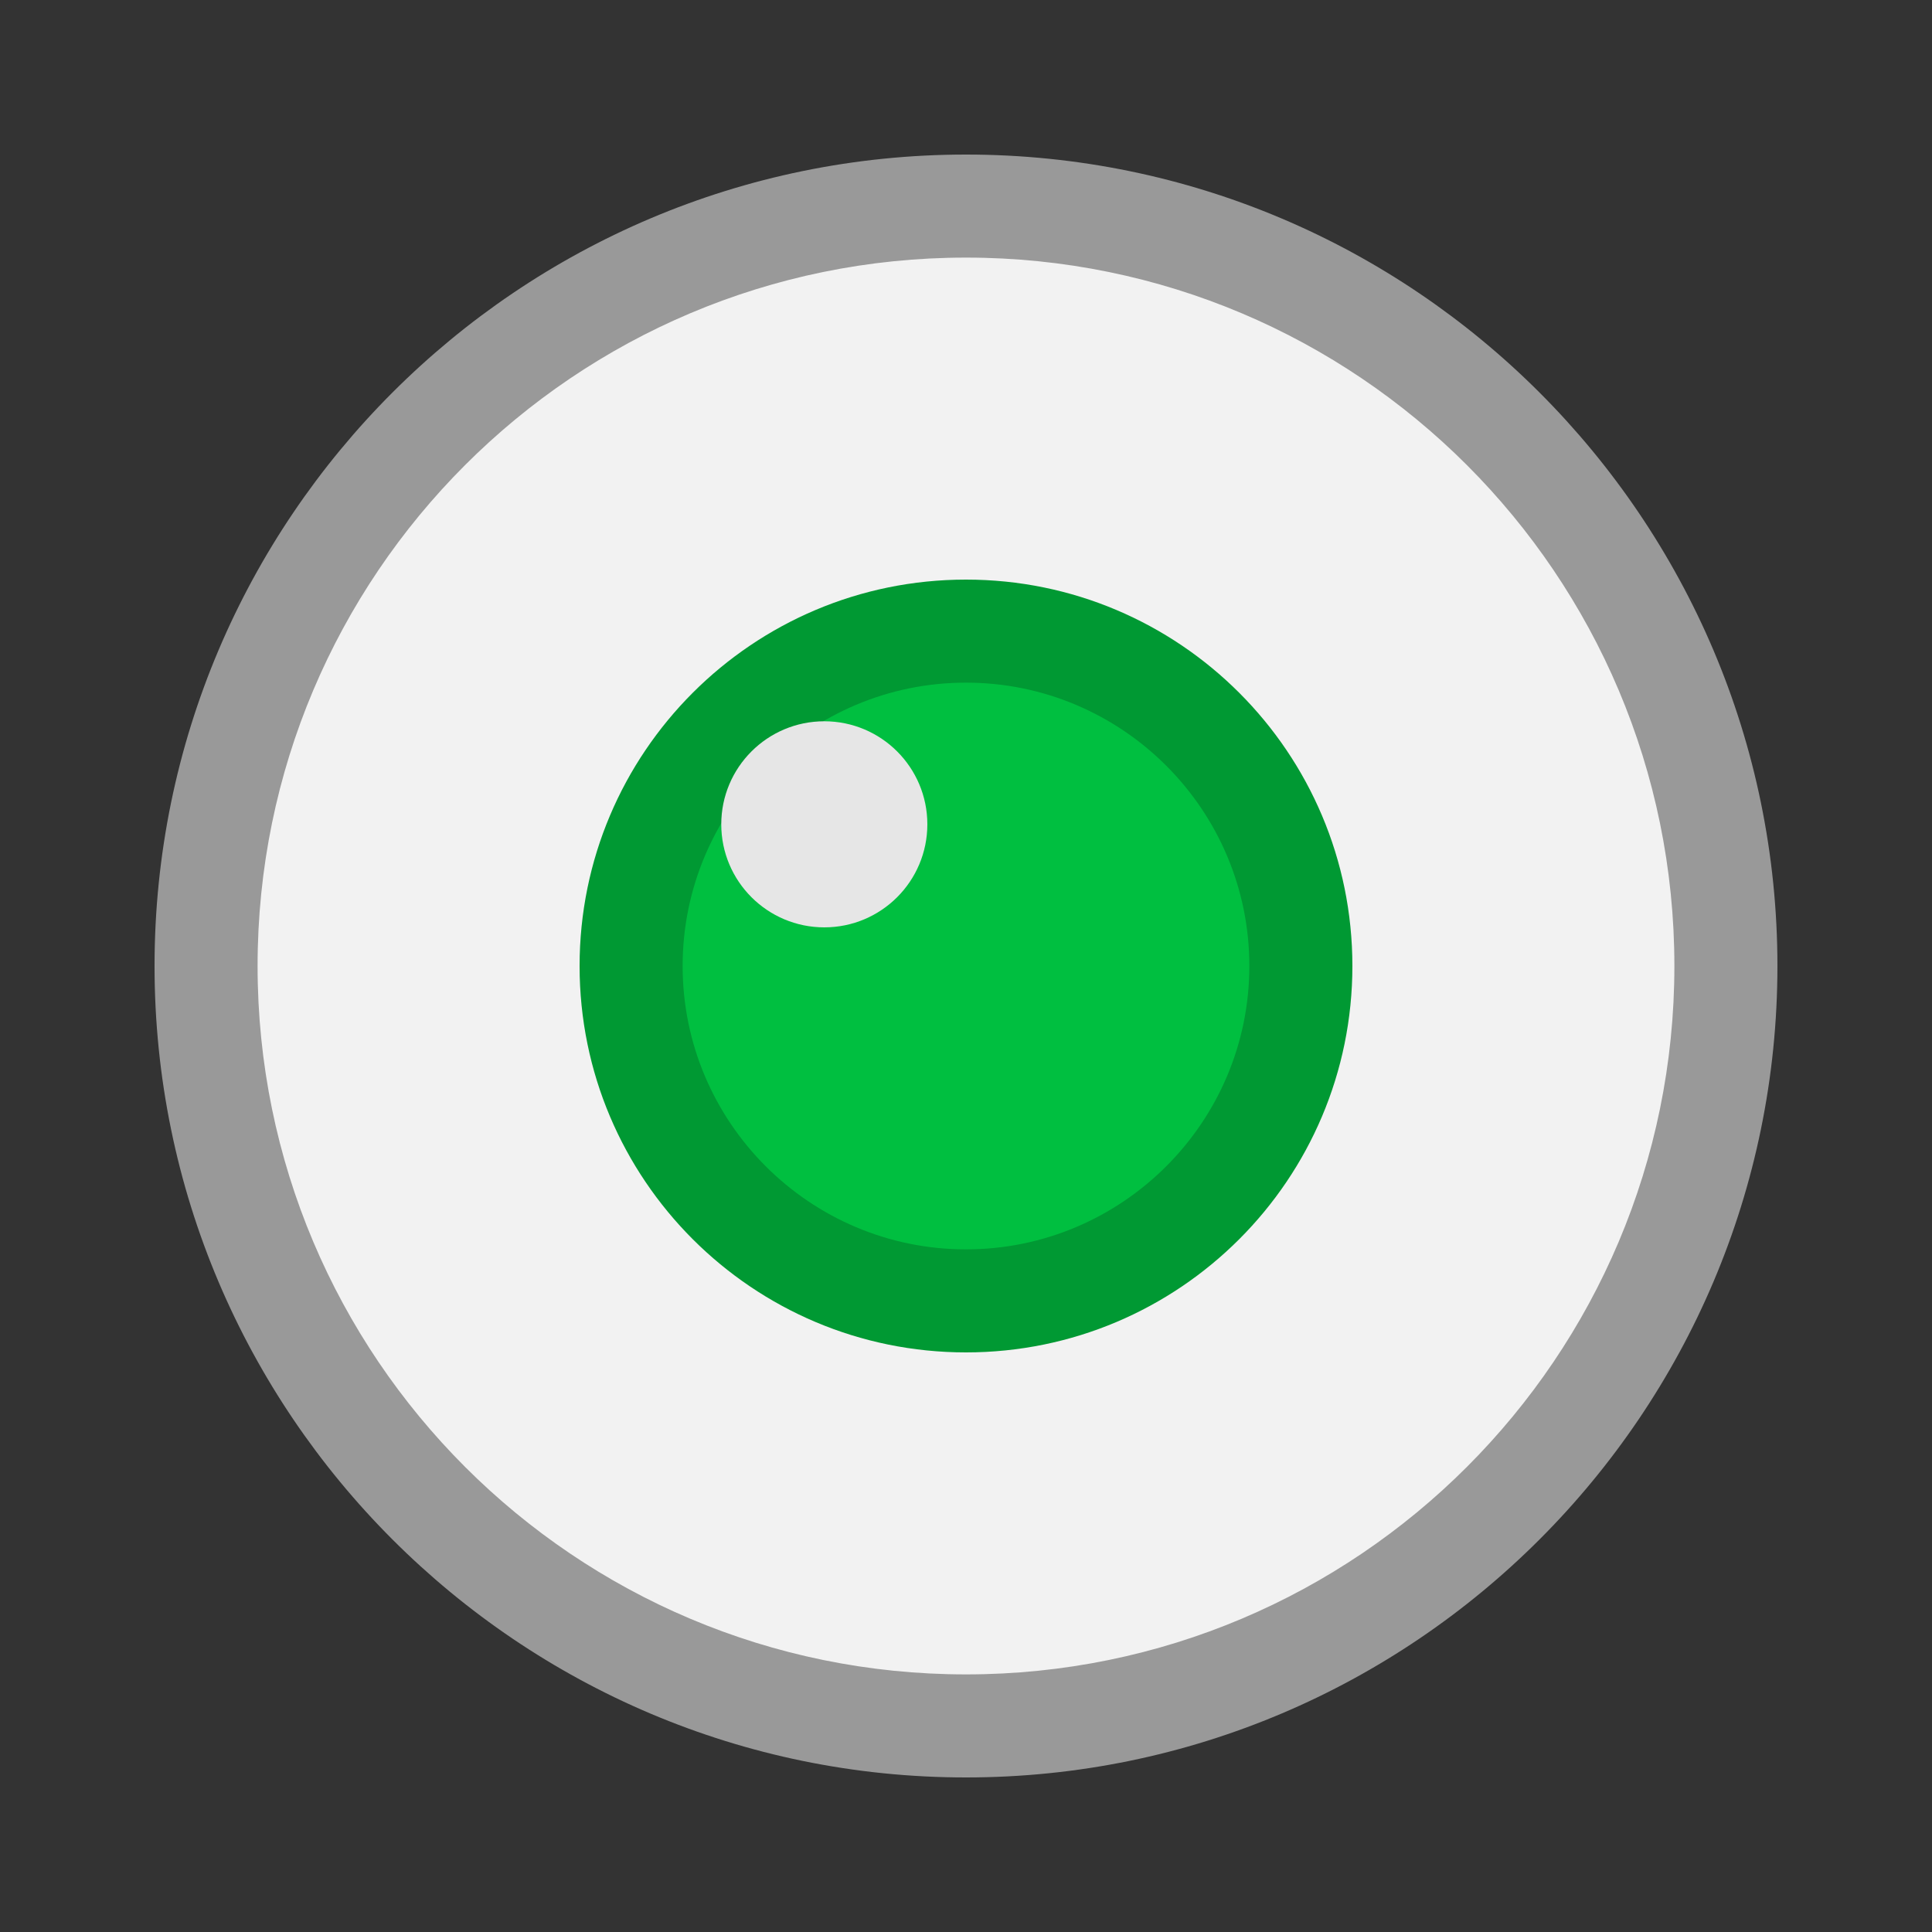
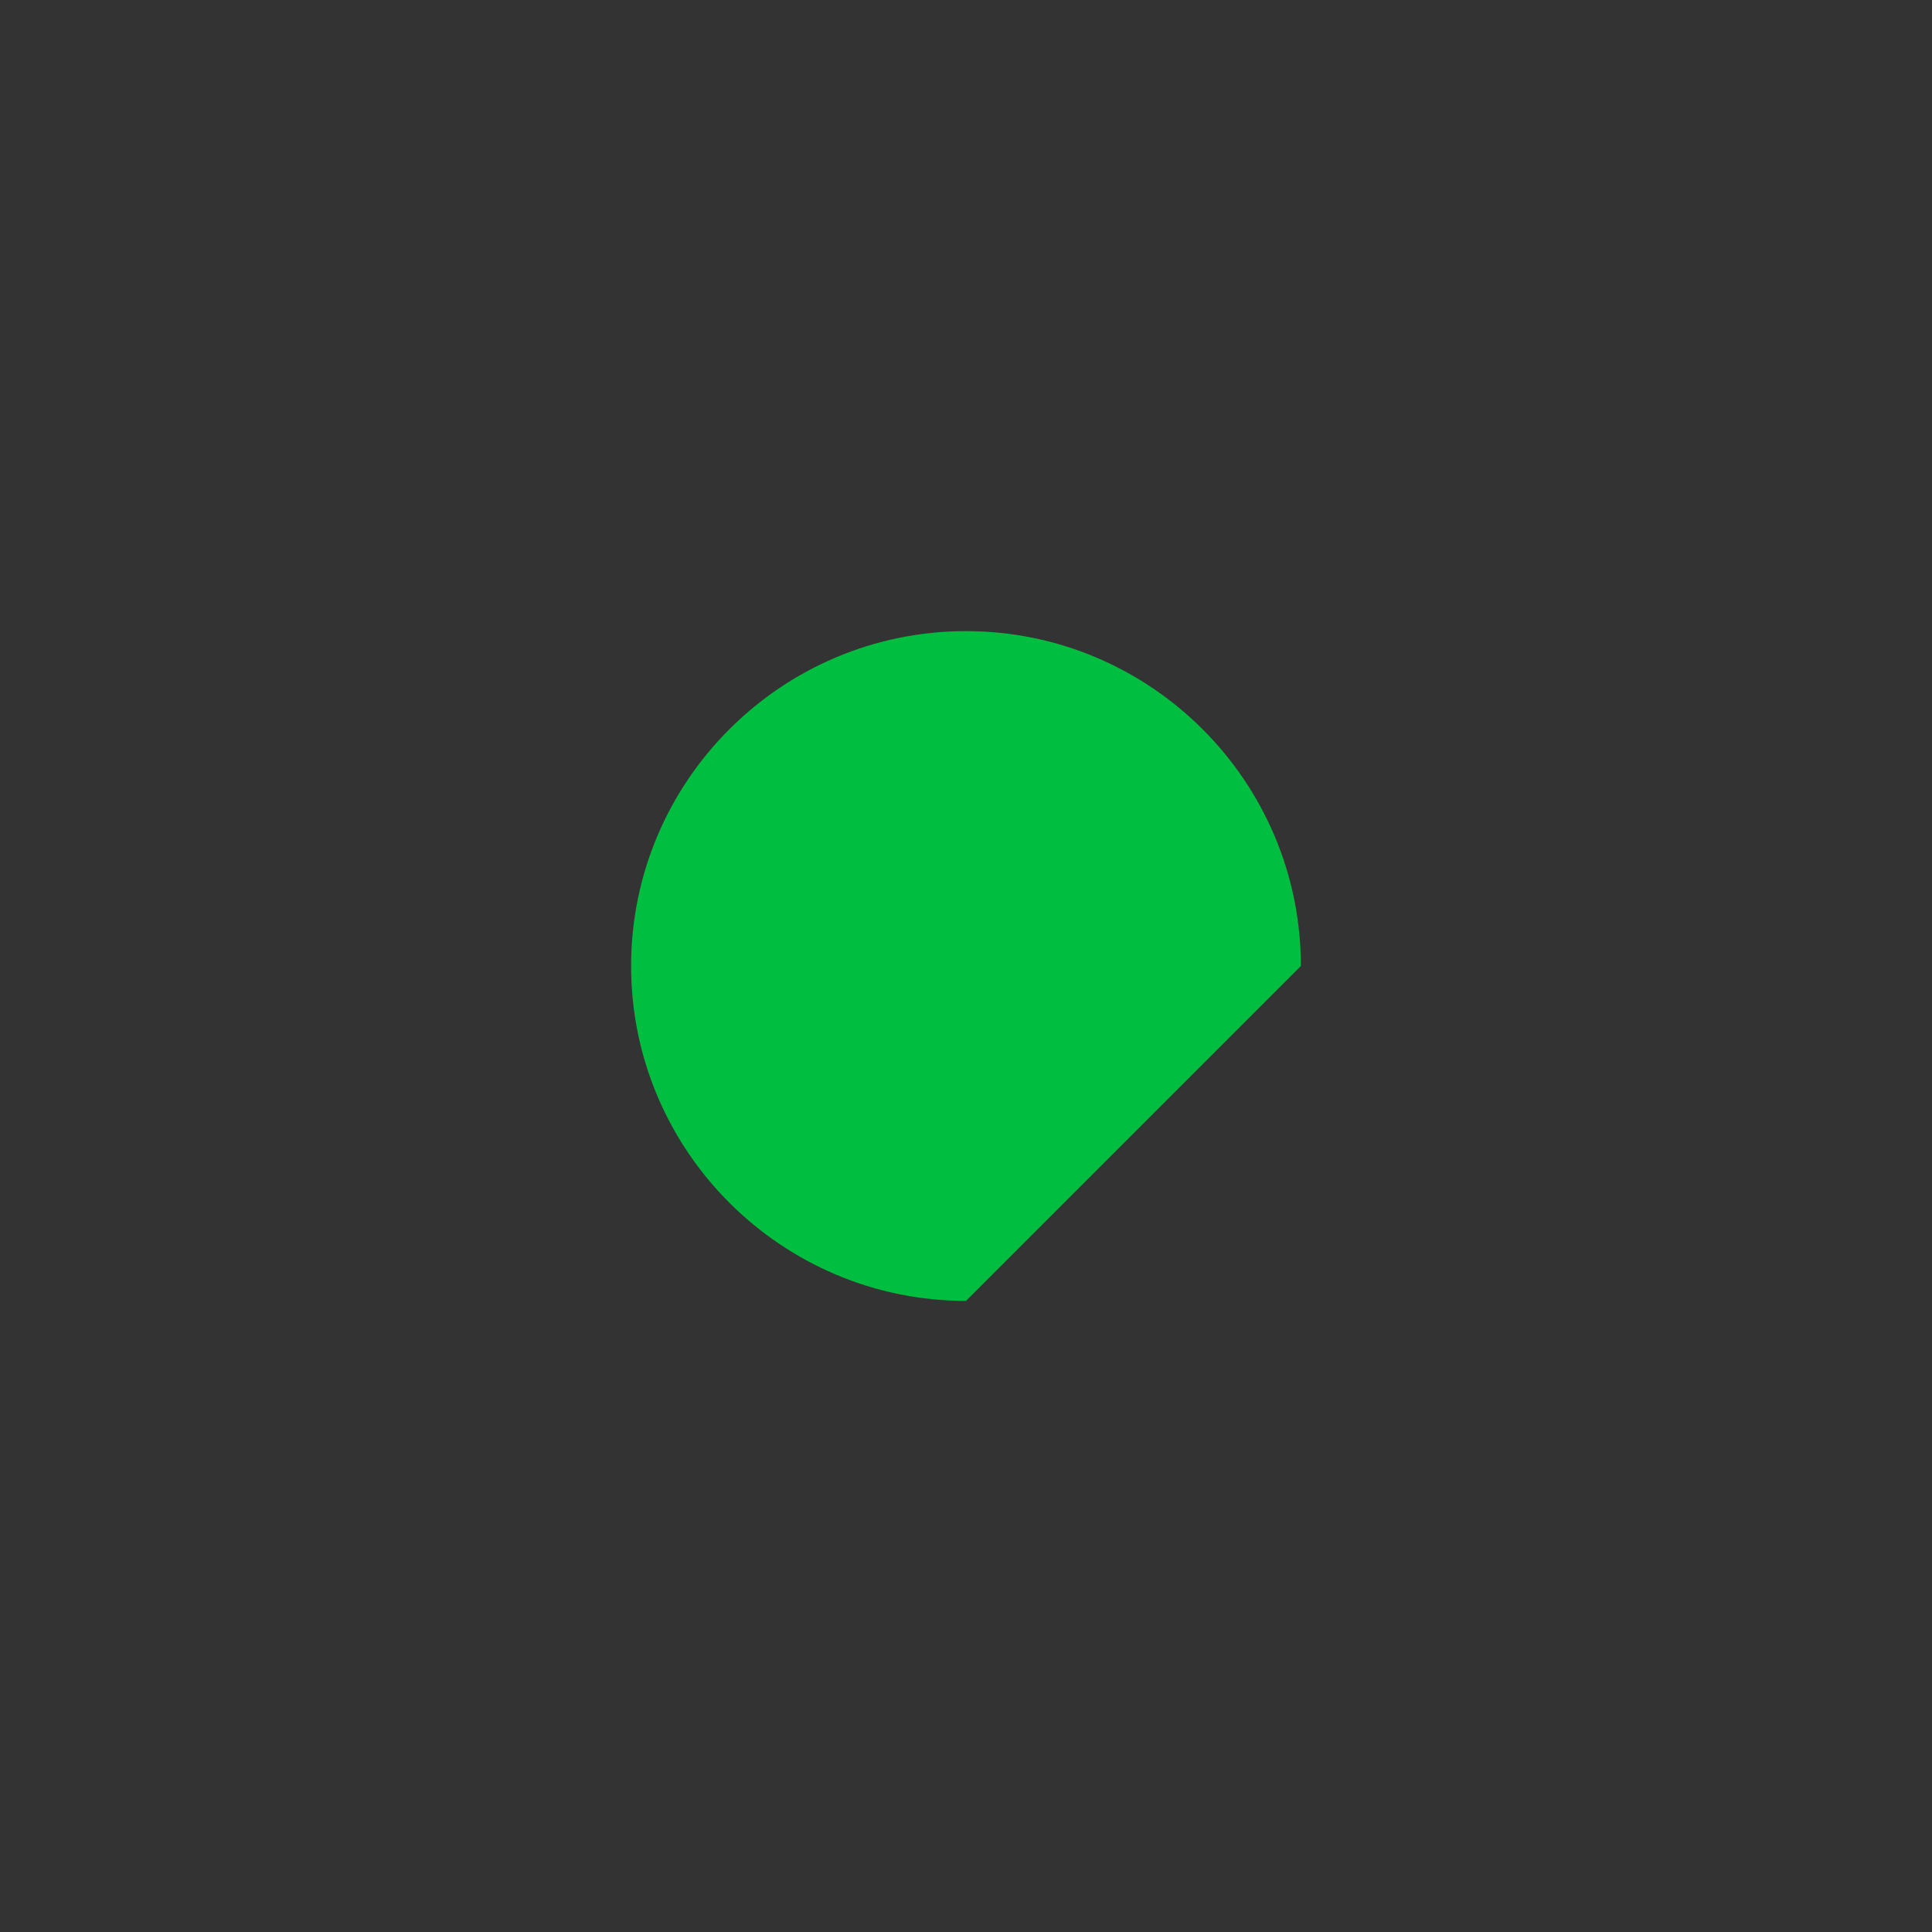
<svg xmlns="http://www.w3.org/2000/svg" version="1.1" id="tex" x="0px" y="0px" width="150px" height="150px" viewBox="0 0 150 150" enable-background="new 0 0 150 150" xml:space="preserve">
  <rect x="0" y="0" width="150" height="150" fill="#333333" stroke="none" />
  <g>
-     <path fill="#F2F2F2" d="M74.999,134c-32.533,0-59-26.467-59-59s26.467-59,59-59s59,26.467,59,59S107.532,134,74.999,134z" />
-     <path fill="#999999" d="M74.999,20c30.376,0,55,24.624,55,55s-24.624,55-55,55s-55-24.624-55-55S44.623,20,74.999,20 M74.999,12   c-34.738,0-63,28.262-63,63s28.262,63,63,63s63-28.262,63-63S109.737,12,74.999,12L74.999,12z" />
+     </g>
+   <g>
+     <path fill="#00BF40" d="M74.999,101c-14.336,0-26-11.664-26-26s11.664-26,26-26s26,11.664,26,26z" />
  </g>
-   <g>
-     <path fill="#00BF40" d="M74.999,101c-14.336,0-26-11.664-26-26s11.664-26,26-26s26,11.664,26,26S89.335,101,74.999,101z" />
-     <path fill="#009933" d="M74.999,53c12.131,0,22,9.869,22,22s-9.869,22-22,22s-22-9.869-22-22S62.868,53,74.999,53 M74.999,45   c-16.568,0-30,13.432-30,30s13.432,30,30,30s30-13.432,30-30S91.567,45,74.999,45L74.999,45z" />
-   </g>
-   <circle fill="#E6E6E6" cx="63.999" cy="64" r="8" />
</svg>